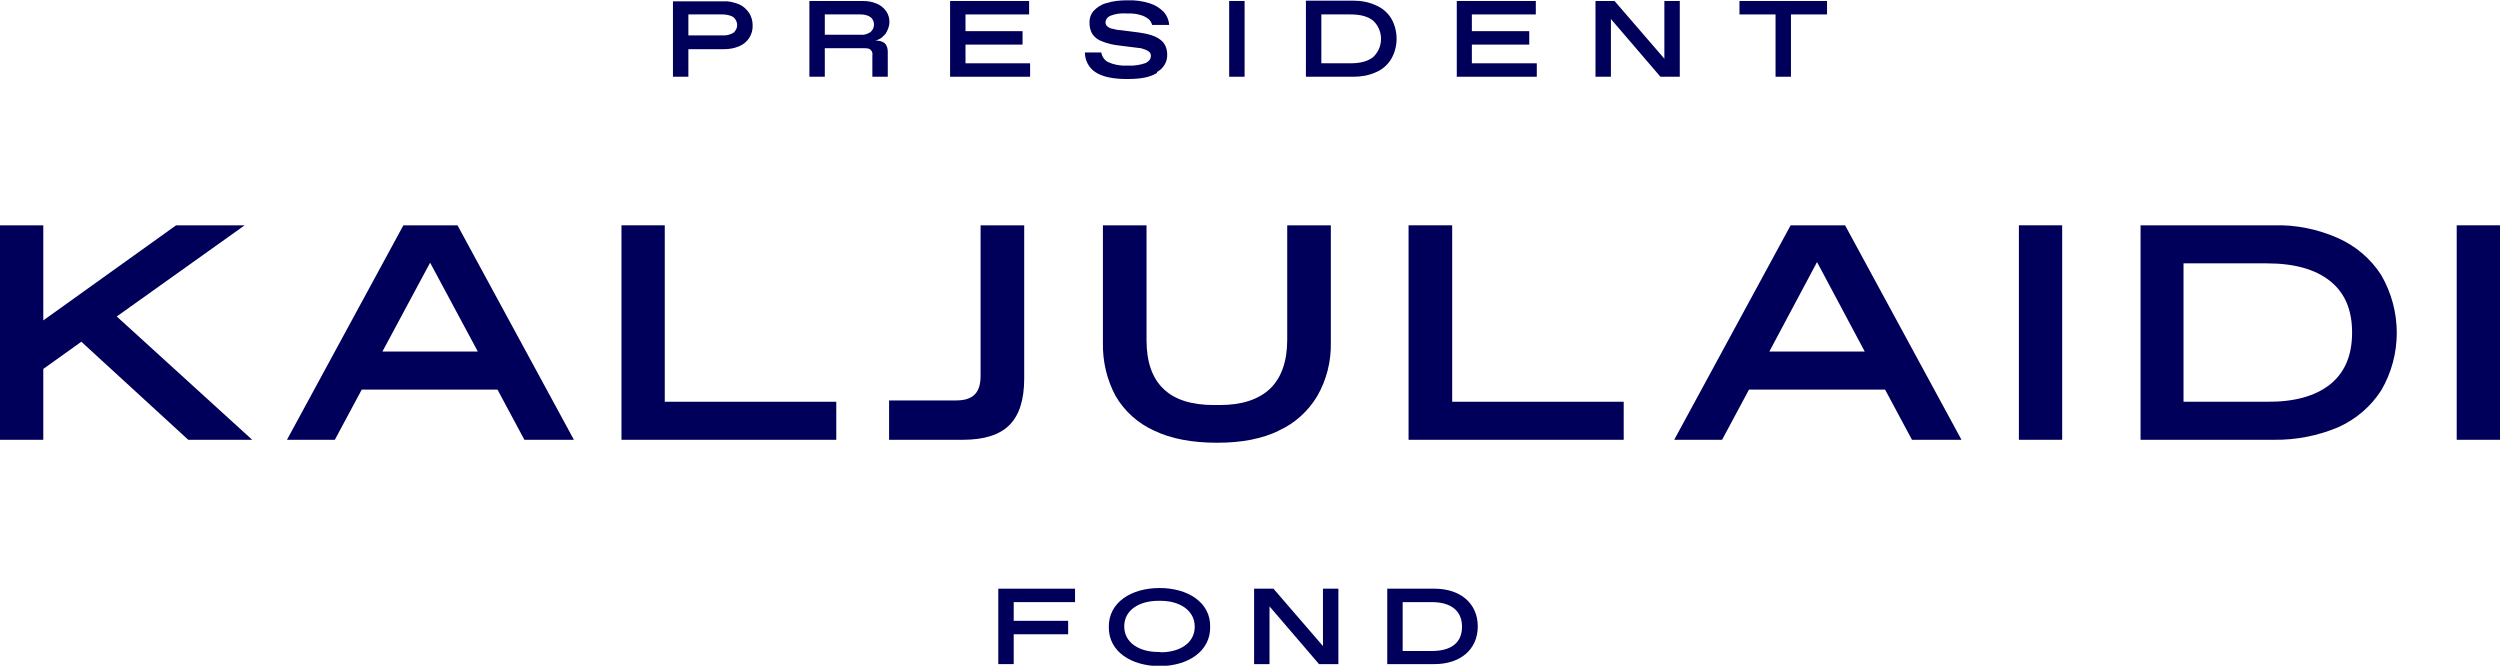
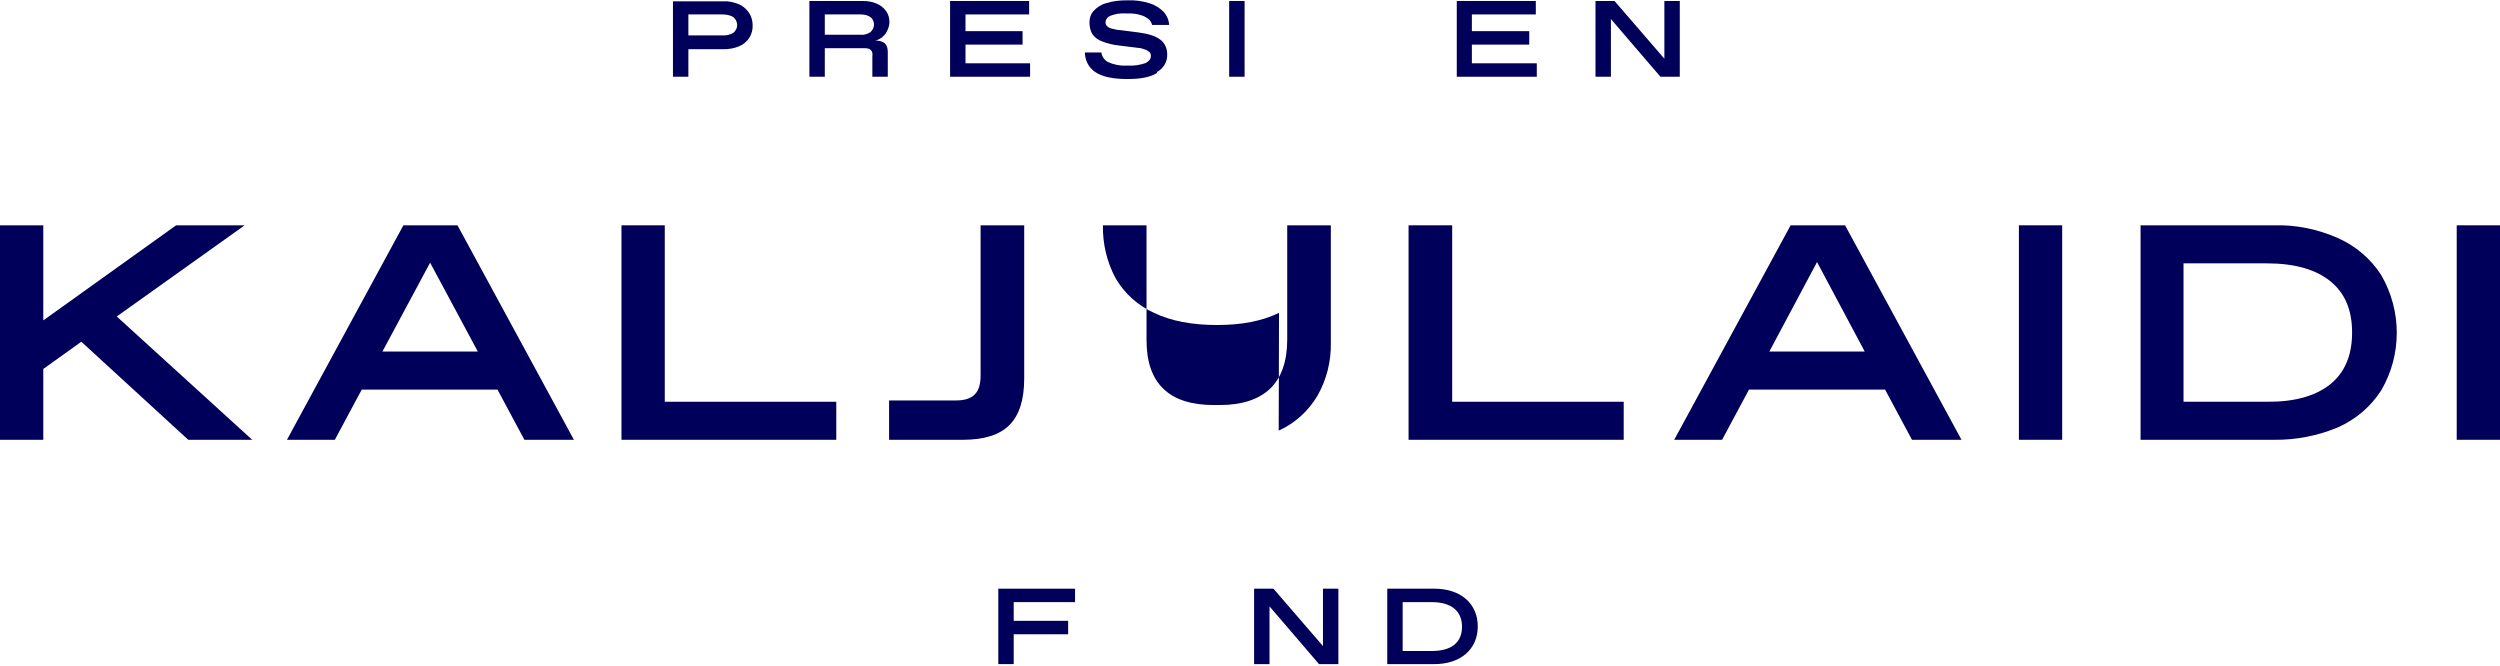
<svg xmlns="http://www.w3.org/2000/svg" version="1.1" viewBox="0 0 762.3 203">
  <defs>
    <style>
      .cls-1 {
        fill: #00005a;
      }
    </style>
  </defs>
  <g>
    <g id="Layer_1">
      <path class="cls-1" d="M209.9,10.9v-6.5h10.3c1.2,0,2.4.2,3.4.8,1.3,1.1,1.6,3,.5,4.3-.1.2-.3.4-.5.5-1,.6-2.2.9-3.5.8h-10.2ZM205.2,23.4h4.7v-8.4h10.9c1.6,0,3.2-.3,4.6-.9,2.6-1.1,4.2-3.6,4.1-6.4,0-1.4-.4-2.7-1.1-3.8-.8-1.1-1.8-2.1-3.1-2.6-1.5-.6-3.1-1-4.6-.9h-15.5v23.1Z" />
      <path class="cls-1" d="M251.5,10.6v-6.2h10.9c1.1,0,2.1.2,3,.8.7.5,1.1,1.4,1.1,2.3,0,.9-.4,1.7-1.1,2.3-.9.6-1.9.9-3,.8h-10.9ZM269.1,11.2c.7-.5,1.2-1.2,1.5-2,.4-.8.6-1.7.6-2.5,0-1.2-.3-2.3-1-3.3-.7-1-1.7-1.8-2.9-2.3-1.4-.6-2.8-.8-4.3-.8h-16.2v23.1h4.7v-8.7h12c.5,0,1,0,1.5.2.3.1.6.4.8.7.2.4.3.9.2,1.4v6.4h4.7v-7.7c0-.9-.3-1.9-.9-2.5-.8-.6-1.8-.9-2.9-.8.8-.2,1.5-.6,2.2-1.1" />
      <polygon class="cls-1" points="289.7 .3 289.7 23.4 314.1 23.4 314.1 19.3 294.4 19.3 294.4 13.6 311.8 13.6 311.8 9.5 294.4 9.5 294.4 4.4 313.8 4.4 313.8 .3 289.7 .3" />
      <path class="cls-1" d="M352.9,21.9c1.9-1.1,3.1-3.1,3-5.3,0-1.8-.7-3.5-2.1-4.5-1.4-1.1-3.6-1.8-6.6-2.2l-5.5-.7c-.9,0-1.9-.3-2.8-.5-.5-.1-1-.4-1.4-.8-.3-.3-.4-.7-.4-1.1,0-.9.7-1.7,1.5-2,1.5-.6,3.1-.8,4.8-.7h.7c1.3,0,2.5.1,3.7.5.9.2,1.7.7,2.4,1.2.6.5.9,1.1,1.1,1.8h5.2c-.1-1.5-.7-2.9-1.7-4-1.2-1.2-2.6-2.1-4.3-2.6-2.2-.7-4.5-1-6.8-.9-2.2,0-4.4.2-6.5.9-1.5.4-2.8,1.3-3.8,2.4-.8.9-1.2,2.1-1.2,3.4,0,1.2.2,2.5.9,3.6.7,1,1.7,1.8,2.9,2.2,1.7.7,3.5,1.1,5.4,1.3l5.6.7c.8,0,1.6.3,2.4.6.5.2.9.5,1.2.8.2.3.4.7.3,1.2,0,.8-.5,1.4-1.5,2-1.7.6-3.5.9-5.3.8h-.7c-1.9.1-3.9-.3-5.6-1.1-1.1-.6-1.8-1.7-2-2.9h-5c0,2.4,1.2,4.7,3.2,6,2.1,1.4,5.3,2.1,9.7,2.1s7-.6,9-1.8" />
      <rect class="cls-1" x="374.8" y=".3" width="4.7" height="23.1" />
-       <path class="cls-1" d="M402.9,19.3V4.4h8.9c3,0,5.3.6,6.9,1.9,3.1,2.9,3.2,7.8.3,10.8,0,0-.2.2-.3.3-1.6,1.3-3.9,1.9-6.9,1.9h-8.9ZM398.3,23.4h14.4c2.4,0,4.7-.4,6.9-1.4,1.9-.8,3.5-2.2,4.6-4,2.2-3.8,2.2-8.6,0-12.4-1.1-1.8-2.8-3.2-4.7-4-2.2-1-4.5-1.4-6.9-1.4h-14.4v23.1Z" />
      <polygon class="cls-1" points="444.2 .3 444.2 23.4 468.6 23.4 468.6 19.3 448.8 19.3 448.8 13.6 466.3 13.6 466.3 9.5 448.8 9.5 448.8 4.4 468.3 4.4 468.3 .3 444.2 .3" />
      <polygon class="cls-1" points="507.5 .3 507.5 17.9 492.3 .3 486.5 .3 486.5 23.4 491.2 23.4 491.2 5.8 506.3 23.4 512.2 23.4 512.2 .3 507.5 .3" />
-       <polygon class="cls-1" points="530.4 .3 530.4 4.4 541.4 4.4 541.4 23.4 546.1 23.4 546.1 4.4 557.1 4.4 557.1 .3 530.4 .3" />
      <polygon class="cls-1" points="53.7 68.7 13.2 97.7 13.2 68.7 0 68.7 0 134.1 13.2 134.1 13.2 112.5 24.8 104.2 57.4 134.1 76.9 134.1 35.6 96.5 74.6 68.7 53.7 68.7" />
      <path class="cls-1" d="M131.1,80l14.6,27.2h-29.1l14.6-27.2ZM123,68.7l-35.5,65.4h14.6l8.2-15.3h41.4l8.2,15.3h15.1l-35.5-65.4h-16.7Z" />
      <polygon class="cls-1" points="189.5 68.7 189.5 134.1 255 134.1 255 122.5 202.7 122.5 202.7 68.7 189.5 68.7" />
      <path class="cls-1" d="M271,134.1h22.6c6.5,0,11.2-1.5,14.2-4.5,3-3,4.5-7.7,4.5-14.2v-46.7h-13.3v45.9c0,2.6-.6,4.5-1.8,5.7s-3.1,1.8-5.6,1.8h-20.5v12Z" />
-       <path class="cls-1" d="M389.9,131.3c4.9-2.2,9-5.9,11.8-10.6,2.8-4.9,4.2-10.5,4.1-16.1v-35.9h-13.3v34.9c0,6.6-1.8,11.6-5.2,14.9-3.5,3.3-8.6,5-15.3,5h-1.9c-6.7,0-11.9-1.6-15.3-4.9-3.5-3.3-5.2-8.3-5.2-14.9v-35h-13.3v35.9c-.1,5.6,1.2,11.2,3.9,16.2,2.7,4.6,6.8,8.3,11.7,10.5,5.2,2.5,11.6,3.7,19.2,3.7s13.7-1.2,18.9-3.7" />
+       <path class="cls-1" d="M389.9,131.3c4.9-2.2,9-5.9,11.8-10.6,2.8-4.9,4.2-10.5,4.1-16.1v-35.9h-13.3v34.9c0,6.6-1.8,11.6-5.2,14.9-3.5,3.3-8.6,5-15.3,5h-1.9c-6.7,0-11.9-1.6-15.3-4.9-3.5-3.3-5.2-8.3-5.2-14.9v-35h-13.3c-.1,5.6,1.2,11.2,3.9,16.2,2.7,4.6,6.8,8.3,11.7,10.5,5.2,2.5,11.6,3.7,19.2,3.7s13.7-1.2,18.9-3.7" />
      <polygon class="cls-1" points="429.5 68.7 429.5 134.1 495.1 134.1 495.1 122.5 442.8 122.5 442.8 68.7 429.5 68.7" />
      <path class="cls-1" d="M554.1,80l14.5,27.2h-29.1l14.5-27.2ZM546,68.7l-35.5,65.4h14.6l8.2-15.3h41.5l8.2,15.3h15.1l-35.5-65.4h-16.7Z" />
      <rect class="cls-1" x="615.6" y="68.7" width="13.2" height="65.4" />
      <rect class="cls-1" x="749.1" y="68.7" width="13.2" height="65.4" />
      <path class="cls-1" d="M665.8,122.5v-42.2h25.3c8.5,0,14.9,1.8,19.4,5.4s6.7,8.8,6.7,15.7c0,6.9-2.2,12.2-6.7,15.8-4.5,3.6-11,5.4-19.4,5.3h-25.3ZM652.6,134.1h40.7c6.7.1,13.4-1.2,19.6-3.8,5.4-2.4,10-6.3,13.2-11.3,6.3-10.8,6.3-24.2,0-35.1-3.2-5-7.8-8.9-13.2-11.3-6.1-2.7-12.8-4.1-19.5-3.9h-40.7v65.4Z" />
      <path class="cls-1" d="M304.4,179.5h23.4v4.1h-18.7v5.7h16.6v4.1h-16.6v9.1h-4.7v-23Z" />
-       <path class="cls-1" d="M353.6,179.3c8.6,0,15.6,4.4,15.4,11.9.1,7.4-6.8,11.9-15.4,11.9s-15.6-4.4-15.5-11.9c-.1-7.5,6.8-11.9,15.5-11.9ZM353.9,198.9c5.8,0,10.4-2.8,10.4-7.8s-4.6-7.9-10.4-7.9h-.7c-5.8,0-10.4,2.8-10.4,7.8s4.6,7.8,10.4,7.8h.7Z" />
      <path class="cls-1" d="M408.1,179.5v23h-5.9l-15.1-17.6v17.6h-4.7v-23h5.9l15.1,17.5v-17.5h4.7Z" />
      <path class="cls-1" d="M423,179.5h14.4c7.8,0,13.2,4.4,13.2,11.5s-5.4,11.5-13.2,11.5h-14.4v-23ZM436.6,198.5c6,0,9.2-2.6,9.2-7.4s-3.3-7.5-9.2-7.5h-8.9v14.9h8.9Z" />
    </g>
  </g>
</svg>